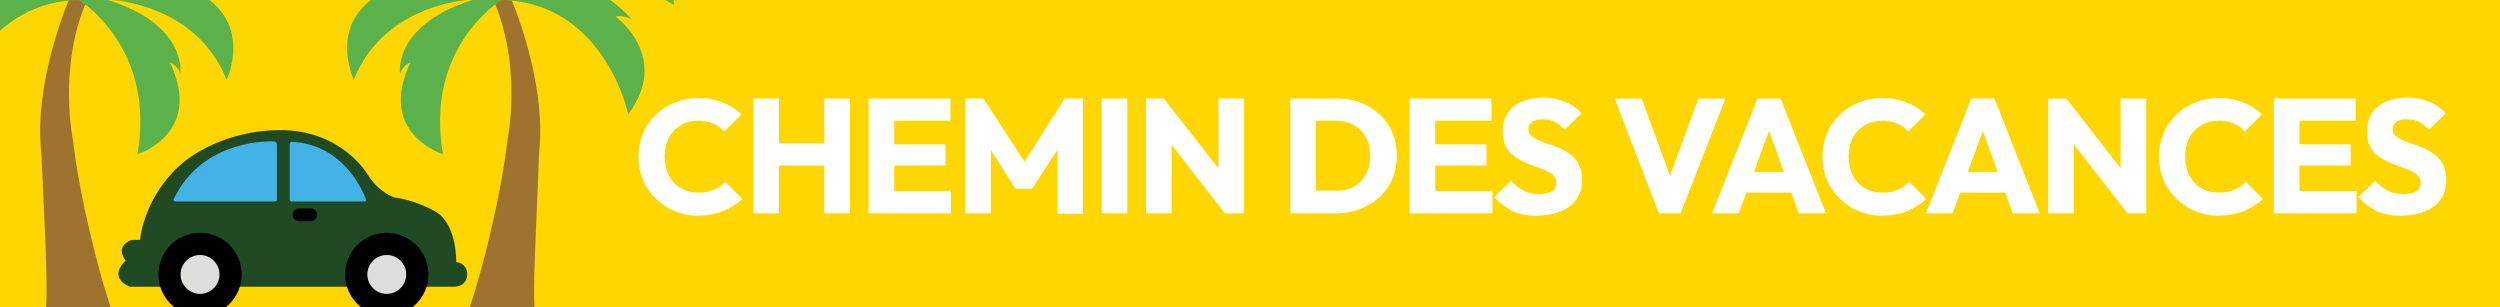
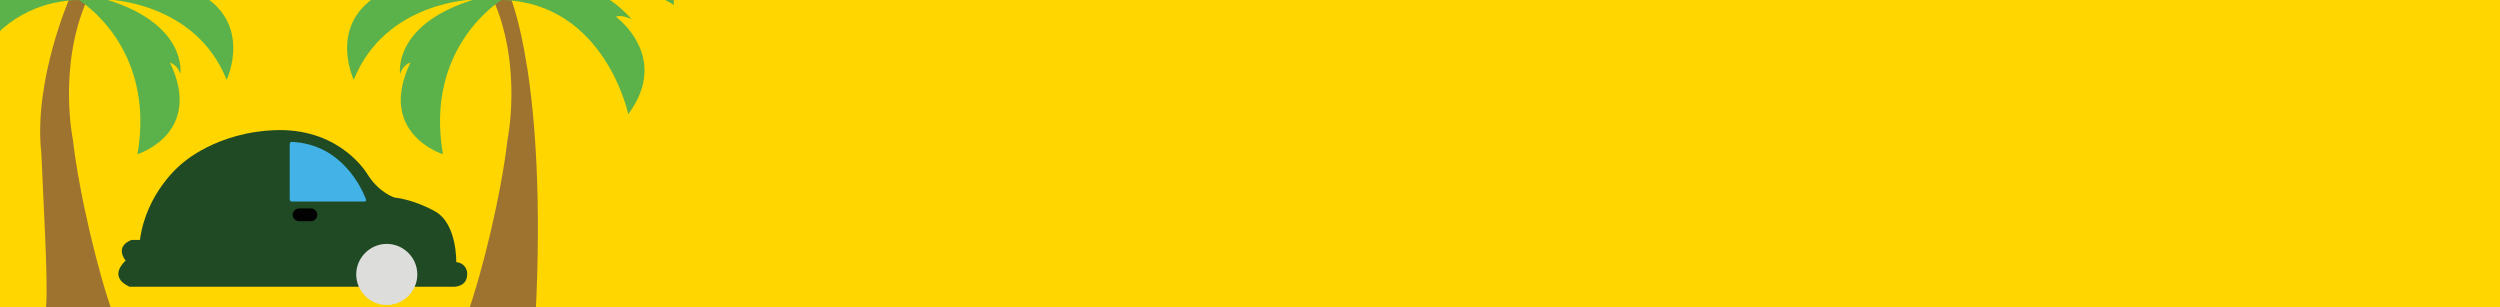
<svg xmlns="http://www.w3.org/2000/svg" xmlns:xlink="http://www.w3.org/1999/xlink" version="1.1" id="Calque_1" x="0px" y="0px" viewBox="0 0 507.4 62.4" style="enable-background:new 0 0 507.4 62.4;" xml:space="preserve">
  <rect x="0" y="0" width="507.4" height="62.4" fill="#333333" stroke="none" />
  <style type="text/css">
	.st0{clip-path:url(#SVGID_00000037657624936620433210000017192864937549935286_);fill:#FFD600;}
	.st1{clip-path:url(#SVGID_00000037657624936620433210000017192864937549935286_);}
	.st2{clip-path:url(#SVGID_00000142162337381289627730000005286493597310731922_);fill:#FFD600;}
	.st3{clip-path:url(#SVGID_00000142162337381289627730000005286493597310731922_);fill:#1F4A23;}
	.st4{clip-path:url(#SVGID_00000142162337381289627730000005286493597310731922_);fill:#DDDDDC;}
	
		.st5{clip-path:url(#SVGID_00000142162337381289627730000005286493597310731922_);fill:none;stroke:#000000;stroke-width:4.508;stroke-miterlimit:10;}
	.st6{clip-path:url(#SVGID_00000142162337381289627730000005286493597310731922_);fill:#42B2E7;}
	.st7{clip-path:url(#SVGID_00000142162337381289627730000005286493597310731922_);fill:#020203;}
	.st8{clip-path:url(#SVGID_00000142162337381289627730000005286493597310731922_);fill:#9D732F;}
	.st9{clip-path:url(#SVGID_00000142162337381289627730000005286493597310731922_);fill:#5CB24A;}
	.st10{clip-path:url(#SVGID_00000134226915609545191650000001233683103405225133_);}
	.st11{clip-path:url(#SVGID_00000085931100804674949520000011803873811206459065_);fill:#FFFFFF;}
</style>
  <g>
    <defs>
      <rect id="SVGID_1_" width="507.4" height="62.4" />
    </defs>
    <clipPath id="SVGID_00000079464897851246162670000013432162992942914441_">
      <use xlink:href="#SVGID_1_" style="overflow:visible;" />
    </clipPath>
    <rect y="0" style="clip-path:url(#SVGID_00000079464897851246162670000013432162992942914441_);fill:#FFD600;" width="507.4" height="62.4" />
    <g style="clip-path:url(#SVGID_00000079464897851246162670000013432162992942914441_);">
      <defs>
        <rect id="SVGID_00000124873871309090325600000016834458435482848191_" y="0" width="507.4" height="62.4" />
      </defs>
      <clipPath id="SVGID_00000064337037195607057170000011096395895708355474_">
        <use xlink:href="#SVGID_00000124873871309090325600000016834458435482848191_" style="overflow:visible;" />
      </clipPath>
      <path style="clip-path:url(#SVGID_00000064337037195607057170000011096395895708355474_);fill:#FFD600;" d="M92,48.3    c0,0,3,0,3.2,2.7s-2.7,2.6-2.7,2.6L92,48.3z" />
      <path style="clip-path:url(#SVGID_00000064337037195607057170000011096395895708355474_);fill:#1F4A23;" d="M28.4,48.7h-1.7    c0,0-3.5,1.1-1.2,4.2c0,0-3.8,3.2,0.8,5.3h65.8c0,0,3,0.1,2.7-3c0,0-0.2-1.8-2.2-2c0,0,0.2-7.8-4.3-10.3c-4.5-2.5-8.2-2.8-8.2-2.8    s-3.1-0.9-5.5-4.7c0,0-5.2-9.1-18-9c-12.8,0.2-19.9,7-19.9,7S29.7,39,28.4,48.7" />
      <path style="clip-path:url(#SVGID_00000064337037195607057170000011096395895708355474_);fill:#DDDDDC;" d="M72.3,55.7    c0,3.4,2.8,6.2,6.2,6.2s6.2-2.8,6.2-6.2c0-3.4-2.8-6.2-6.2-6.2S72.3,52.3,72.3,55.7" />
-       <circle style="clip-path:url(#SVGID_00000064337037195607057170000011096395895708355474_);fill:none;stroke:#000000;stroke-width:4.508;stroke-miterlimit:10;" cx="78.5" cy="55.7" r="6.2" />
-       <path style="clip-path:url(#SVGID_00000064337037195607057170000011096395895708355474_);fill:#DDDDDC;" d="M34.3,55.7    c0,3.4,2.8,6.2,6.2,6.2s6.2-2.8,6.2-6.2c0-3.4-2.8-6.2-6.2-6.2S34.3,52.3,34.3,55.7" />
-       <circle style="clip-path:url(#SVGID_00000064337037195607057170000011096395895708355474_);fill:none;stroke:#000000;stroke-width:4.508;stroke-miterlimit:10;" cx="40.6" cy="55.7" r="6.2" />
-       <path style="clip-path:url(#SVGID_00000064337037195607057170000011096395895708355474_);fill:#42B2E7;" d="M35.6,40.9h20.2    c0.2,0,0.4-0.2,0.4-0.4V29.4c0-0.4-0.3-0.7-0.6-0.7c-2.9-0.1-14.8,0.4-20.3,11.6C35.1,40.6,35.3,40.9,35.6,40.9" />
      <path style="clip-path:url(#SVGID_00000064337037195607057170000011096395895708355474_);fill:#42B2E7;" d="M58.8,29.3v11.2    c0,0.2,0.2,0.4,0.4,0.4H74c0.2,0,0.4-0.2,0.3-0.4c-0.8-2.1-4.8-11.2-15-11.7C59,28.7,58.8,29,58.8,29.3" />
      <path style="clip-path:url(#SVGID_00000064337037195607057170000011096395895708355474_);fill:#020203;" d="M60.7,44.9h2.4    c0.7,0,1.3-0.6,1.3-1.3s-0.6-1.3-1.3-1.3h-2.4c-0.7,0-1.3,0.6-1.3,1.3S60,44.9,60.7,44.9" />
      <path style="clip-path:url(#SVGID_00000064337037195607057170000011096395895708355474_);fill:#9D732F;" d="M14.3-0.8    c0.8-1.9,3.4,0.7,3.4,0.7c-6,13.6-2.9,28.5-2.9,28.5c1.3,11.2,5.2,27.2,8.1,35.2c-0.4,0.3-5.5,3.2-13.4,1.1    c-0.3-0.1-0.4-0.4-0.4-0.6C10,60.7,9,45.6,8.4,31.2C6.7,16.3,14.3-0.8,14.3-0.8" />
      <path style="clip-path:url(#SVGID_00000064337037195607057170000011096395895708355474_);fill:#5CB24A;" d="M16,0    c0,0,15.7,9.4,11.9,31.3c0,0,13.5-4.2,6.6-18.6c0,0,1.5,0.4,2.1,2.3c0,0,1.6-10-15-15.1c0,0,18,0.3,24.4,16.3c0,0,6-12.6-7.3-18.4    c0,0,1.2-0.8,3.1,0.2c0,0-5.6-7-19.2-3.3c0,0,9.7-7,20.1-3.2c0,0-4-9.8-15.7-5.1c0,0,1.6-2.7,2.9-3.2c0,0-8.1,0.4-12.4,9.7    c0,0-2.1-12.3-6.9-13.6c0,0,1.2,1.3,0.6,2.8c0,0-7.9-8.8-16-1.2c0,0,12.5,2,18.3,13.5c0,0-8.9-11-21-8.1c0,0,2.7,0.5,3.1,1.5    c0,0-14.1-1-14.6,13.2c0,0,17-10.7,30-3.8c0,0-11.8-4.2-21.5,6.7c0,0,2-1,3.2-0.5c0,0-11.2,8.1-2.5,19.8C-9.8,23.4-5,0.5,16,0" />
-       <path style="clip-path:url(#SVGID_00000064337037195607057170000011096395895708355474_);fill:#9D732F;" d="M103.5-0.8    c-0.8-1.9-3.4,0.7-3.4,0.7c6,13.6,2.9,28.5,2.9,28.5c-1.3,11.2-5.2,27.2-8.1,35.2c0.4,0.3,5.5,3.2,13.4,1.1    c0.3-0.1,0.4-0.4,0.4-0.6c-0.8-3.3,0.2-18.4,0.7-32.9C111.1,16.3,103.5-0.8,103.5-0.8" />
+       <path style="clip-path:url(#SVGID_00000064337037195607057170000011096395895708355474_);fill:#9D732F;" d="M103.5-0.8    c-0.8-1.9-3.4,0.7-3.4,0.7c6,13.6,2.9,28.5,2.9,28.5c-1.3,11.2-5.2,27.2-8.1,35.2c0.4,0.3,5.5,3.2,13.4,1.1    c0.3-0.1,0.4-0.4,0.4-0.6C111.1,16.3,103.5-0.8,103.5-0.8" />
      <path style="clip-path:url(#SVGID_00000064337037195607057170000011096395895708355474_);fill:#5CB24A;" d="M101.8,0    c0,0-15.7,9.4-11.9,31.3c0,0-13.5-4.2-6.6-18.6c0,0-1.5,0.4-2.1,2.3c0,0-1.6-10,15-15.1c0,0-18,0.3-24.4,16.3c0,0-6-12.6,7.3-18.4    c0,0-1.2-0.8-3.1,0.2c0,0,5.6-7,19.2-3.3c0,0-9.7-7-20.1-3.2c0,0,4-9.8,15.7-5.1c0,0-1.6-2.7-2.9-3.2c0,0,8.1,0.4,12.4,9.7    c0,0,2.1-12.3,6.9-13.6c0,0-1.2,1.3-0.6,2.8c0,0,7.9-8.8,16-1.2c0,0-12.5,2-18.3,13.5c0,0,8.9-11,21-8.1c0,0-2.7,0.5-3.1,1.5    c0,0,14.1-1,14.6,13.2c0,0-17-10.7-30.1-3.8c0,0,11.8-4.2,21.5,6.7c0,0-2-1-3.2-0.5c0,0,11.2,8.1,2.5,19.8    C127.6,23.4,122.8,0.5,101.8,0" />
    </g>
    <g style="clip-path:url(#SVGID_00000079464897851246162670000013432162992942914441_);">
      <defs>
-         <rect id="SVGID_00000007428477176893821760000010918896615744127116_" y="0" width="507.4" height="62.4" />
-       </defs>
+         </defs>
      <clipPath id="SVGID_00000143598252799090271660000005269561937019908500_">
        <use xlink:href="#SVGID_00000007428477176893821760000010918896615744127116_" style="overflow:visible;" />
      </clipPath>
      <g style="clip-path:url(#SVGID_00000143598252799090271660000005269561937019908500_);">
        <g>
          <defs>
            <rect id="SVGID_00000096020111135686959660000012914774989692866218_" x="120.6" y="12.7" width="384.9" height="32" />
          </defs>
          <clipPath id="SVGID_00000070104903890762980100000005527407690595417499_">
            <use xlink:href="#SVGID_00000096020111135686959660000012914774989692866218_" style="overflow:visible;" />
          </clipPath>
          <path style="clip-path:url(#SVGID_00000070104903890762980100000005527407690595417499_);fill:#FFFFFF;" d="M494.1,41.8      c1.6-1.3,2.4-3,2.4-5.2c0-1.2-0.2-2.2-0.6-3.1c-0.4-0.8-0.9-1.5-1.6-2s-1.4-1-2.1-1.3c-0.8-0.4-1.5-0.7-2.3-0.9      c-0.8-0.3-1.5-0.5-2.1-0.8c-0.6-0.3-1.2-0.6-1.6-0.9c-0.4-0.4-0.6-0.8-0.6-1.4c0-0.6,0.3-1.1,0.8-1.5c0.5-0.3,1.2-0.5,2.1-0.5      c0.9,0,1.7,0.2,2.4,0.5c0.7,0.4,1.4,0.9,2.1,1.6l3.4-3.3c-0.9-1-2-1.8-3.3-2.3c-1.4-0.6-2.8-0.9-4.5-0.9c-1.6,0-3,0.3-4.3,0.8      c-1.2,0.5-2.2,1.3-2.9,2.4s-1,2.3-1,3.7c0,1.2,0.2,2.2,0.6,3c0.4,0.8,0.9,1.4,1.6,1.9c0.6,0.5,1.4,0.9,2.1,1.3      c0.8,0.3,1.5,0.6,2.3,0.9s1.5,0.5,2.1,0.8c0.6,0.3,1.2,0.6,1.6,1c0.4,0.4,0.6,0.9,0.6,1.6c0,0.7-0.3,1.3-0.9,1.6      c-0.6,0.4-1.5,0.6-2.6,0.6c-1.2,0-2.3-0.2-3.2-0.7c-0.9-0.5-1.7-1.1-2.5-2l-3.4,3.3c1.1,1.3,2.4,2.2,3.8,2.9      c1.4,0.6,3,0.9,4.9,0.9C490.4,43.7,492.6,43,494.1,41.8 M478.1,20h-12.6v4.5h12.6V20z M477.1,29.3h-11.6v4.3h11.6V29.3z       M478.3,38.8h-12.8v4.5h12.8V38.8z M466.7,20h-5.2v23.3h5.2V20z M455.5,42.8c1.4-0.6,2.7-1.4,3.8-2.4l-3.5-3.5      c-0.6,0.7-1.4,1.2-2.3,1.6c-0.9,0.4-1.9,0.6-3.1,0.6c-1,0-1.9-0.2-2.8-0.5c-0.8-0.4-1.6-0.8-2.2-1.5s-1.1-1.4-1.4-2.3      s-0.5-1.9-0.5-3c0-1.1,0.2-2.1,0.5-3s0.8-1.7,1.4-2.3s1.3-1.1,2.2-1.5c0.8-0.3,1.8-0.5,2.8-0.5c1.1,0,2.1,0.2,3,0.6      c0.9,0.4,1.6,0.9,2.2,1.6l3.5-3.5c-1.1-1-2.3-1.8-3.8-2.4c-1.4-0.6-3.1-0.9-4.9-0.9c-1.7,0-3.4,0.3-4.8,0.9      c-1.5,0.6-2.8,1.4-3.9,2.5c-1.1,1.1-2,2.3-2.6,3.8c-0.6,1.5-0.9,3-0.9,4.7s0.3,3.3,0.9,4.7c0.6,1.5,1.5,2.7,2.6,3.8      s2.4,2,3.9,2.6c1.5,0.6,3.1,0.9,4.8,0.9C452.4,43.7,454.1,43.4,455.5,42.8 M435.6,43.3V20h-5.2v18.6l1.4,4.7H435.6z M433.1,37.6      L419.4,20l-1.3,5.7l13.7,17.6L433.1,37.6z M420.9,43.3V24.7l-1.6-4.7h-3.6v23.3H420.9z M408.8,34.9h-12.7v4.2h12.7V34.9z       M396.3,43.3l7.1-19.3h-1.9l7,19.3h5.5L404.8,20h-4.7l-9.2,23.3H396.3z M387.2,42.8c1.4-0.6,2.7-1.4,3.8-2.4l-3.5-3.5      c-0.6,0.7-1.4,1.2-2.3,1.6c-0.9,0.4-1.9,0.6-3.1,0.6c-1,0-1.9-0.2-2.8-0.5c-0.8-0.4-1.6-0.8-2.2-1.5s-1.1-1.4-1.4-2.3      s-0.5-1.9-0.5-3c0-1.1,0.2-2.1,0.5-3s0.8-1.7,1.4-2.3s1.3-1.1,2.2-1.5c0.8-0.3,1.8-0.5,2.8-0.5c1.1,0,2.1,0.2,3,0.6      c0.9,0.4,1.6,0.9,2.2,1.6l3.5-3.5c-1.1-1-2.3-1.8-3.8-2.4c-1.4-0.6-3.1-0.9-4.9-0.9c-1.7,0-3.4,0.3-4.8,0.9      c-1.5,0.6-2.8,1.4-3.9,2.5s-2,2.3-2.6,3.8s-0.9,3-0.9,4.7s0.3,3.3,0.9,4.7c0.6,1.5,1.5,2.7,2.6,3.8s2.4,2,3.9,2.6      c1.5,0.6,3.1,0.9,4.8,0.9C384.1,43.7,385.8,43.4,387.2,42.8 M365.5,34.9h-12.7v4.2h12.7V34.9z M352.9,43.3L360,24h-1.9l7,19.3      h5.5L361.4,20h-4.7l-9.2,23.3H352.9z M341.1,43.3l9.1-23.3h-5.5l-6.9,18.8h2.3L333.2,20h-5.5l9,23.3H341.1z M318.7,41.8      c1.6-1.3,2.4-3,2.4-5.2c0-1.2-0.2-2.2-0.6-3.1s-0.9-1.5-1.6-2c-0.6-0.5-1.4-1-2.1-1.3c-0.8-0.4-1.5-0.7-2.3-0.9      s-1.5-0.5-2.1-0.8c-0.6-0.3-1.2-0.6-1.6-0.9c-0.4-0.4-0.6-0.8-0.6-1.4c0-0.6,0.3-1.1,0.8-1.5c0.5-0.3,1.2-0.5,2.1-0.5      c0.9,0,1.7,0.2,2.4,0.5c0.7,0.4,1.4,0.9,2.1,1.6l3.4-3.3c-0.9-1-2-1.8-3.3-2.3c-1.4-0.6-2.8-0.9-4.5-0.9c-1.6,0-3,0.3-4.3,0.8      c-1.2,0.5-2.2,1.3-2.9,2.4c-0.7,1-1,2.3-1,3.7c0,1.2,0.2,2.2,0.6,3c0.4,0.8,0.9,1.4,1.6,1.9c0.6,0.5,1.4,0.9,2.1,1.3      c0.8,0.3,1.5,0.6,2.3,0.9c0.8,0.3,1.5,0.5,2.1,0.8c0.6,0.3,1.2,0.6,1.6,1c0.4,0.4,0.6,0.9,0.6,1.6c0,0.7-0.3,1.3-0.9,1.6      c-0.6,0.4-1.5,0.6-2.6,0.6c-1.2,0-2.3-0.2-3.2-0.7c-0.9-0.5-1.7-1.1-2.5-2l-3.4,3.3c1.1,1.3,2.4,2.2,3.8,2.9      c1.4,0.6,3,0.9,4.9,0.9C315,43.7,317.2,43,318.7,41.8 M302.7,20h-12.6v4.5h12.6V20z M301.7,29.3h-11.6v4.3h11.6V29.3z       M302.9,38.8h-12.8v4.5h12.8V38.8z M291.3,20h-5.2v23.3h5.2V20z M267.1,20h-5.2v23.3h5.2V20z M271.3,43.3c1.7,0,3.3-0.3,4.8-0.9      c1.5-0.6,2.8-1.4,3.9-2.4c1.1-1,2-2.3,2.6-3.7c0.6-1.4,0.9-3,0.9-4.7c0-1.7-0.3-3.3-0.9-4.7c-0.6-1.4-1.5-2.7-2.6-3.7      c-1.1-1-2.4-1.8-3.9-2.4c-1.5-0.6-3.1-0.8-4.9-0.8h-6v4.5h5.9c1.4,0,2.6,0.3,3.7,0.9c1,0.6,1.9,1.4,2.4,2.4      c0.6,1.1,0.9,2.3,0.9,3.8c0,1.5-0.3,2.7-0.9,3.8c-0.6,1.1-1.4,1.9-2.4,2.5c-1.1,0.6-2.3,0.8-3.7,0.8h-5.8v4.6H271.3z       M252.5,43.3V20h-5.2v18.6l1.4,4.7H252.5z M250,37.6L236.2,20l-1.3,5.7l13.7,17.6L250,37.6z M237.8,43.3V24.7l-1.6-4.7h-3.6      v23.3H237.8z M228.8,20h-5.2v23.3h5.2V20z M201.1,43.3V28.8l-0.9,0.2l5.9,9.3h3.4l6-9.3l-0.9-0.2v14.6h5.2V20h-3.7l-9.1,14.3      h1.9L199.6,20h-3.7v23.3H201.1z M192.9,20h-12.6v4.5h12.6V20z M191.9,29.3h-11.6v4.3h11.6V29.3z M193,38.8h-12.8v4.5H193V38.8z       M181.5,20h-5.2v23.3h5.2V20z M169,29.1h-13v4.5h13V29.1z M172.5,20h-5.2v23.3h5.2V20z M158.1,20h-5.2v23.3h5.2V20z M146.9,42.8      c1.4-0.6,2.7-1.4,3.8-2.4l-3.5-3.5c-0.6,0.7-1.4,1.2-2.3,1.6c-0.9,0.4-1.9,0.6-3.1,0.6c-1,0-1.9-0.2-2.8-0.5      c-0.8-0.4-1.6-0.8-2.2-1.5s-1.1-1.4-1.4-2.3c-0.3-0.9-0.5-1.9-0.5-3c0-1.1,0.2-2.1,0.5-3c0.3-0.9,0.8-1.7,1.4-2.3      s1.3-1.1,2.2-1.5s1.8-0.5,2.8-0.5c1.1,0,2.2,0.2,3,0.6c0.9,0.4,1.6,0.9,2.2,1.6l3.5-3.5c-1.1-1-2.3-1.8-3.8-2.4      c-1.4-0.6-3.1-0.9-4.9-0.9c-1.7,0-3.3,0.3-4.8,0.9c-1.5,0.6-2.8,1.4-3.9,2.5c-1.1,1.1-2,2.3-2.6,3.8c-0.6,1.5-0.9,3-0.9,4.7      s0.3,3.3,0.9,4.7c0.6,1.5,1.5,2.7,2.6,3.8c1.1,1.1,2.4,2,3.9,2.6c1.5,0.6,3.1,0.9,4.8,0.9C143.8,43.7,145.4,43.4,146.9,42.8" />
        </g>
      </g>
    </g>
  </g>
</svg>